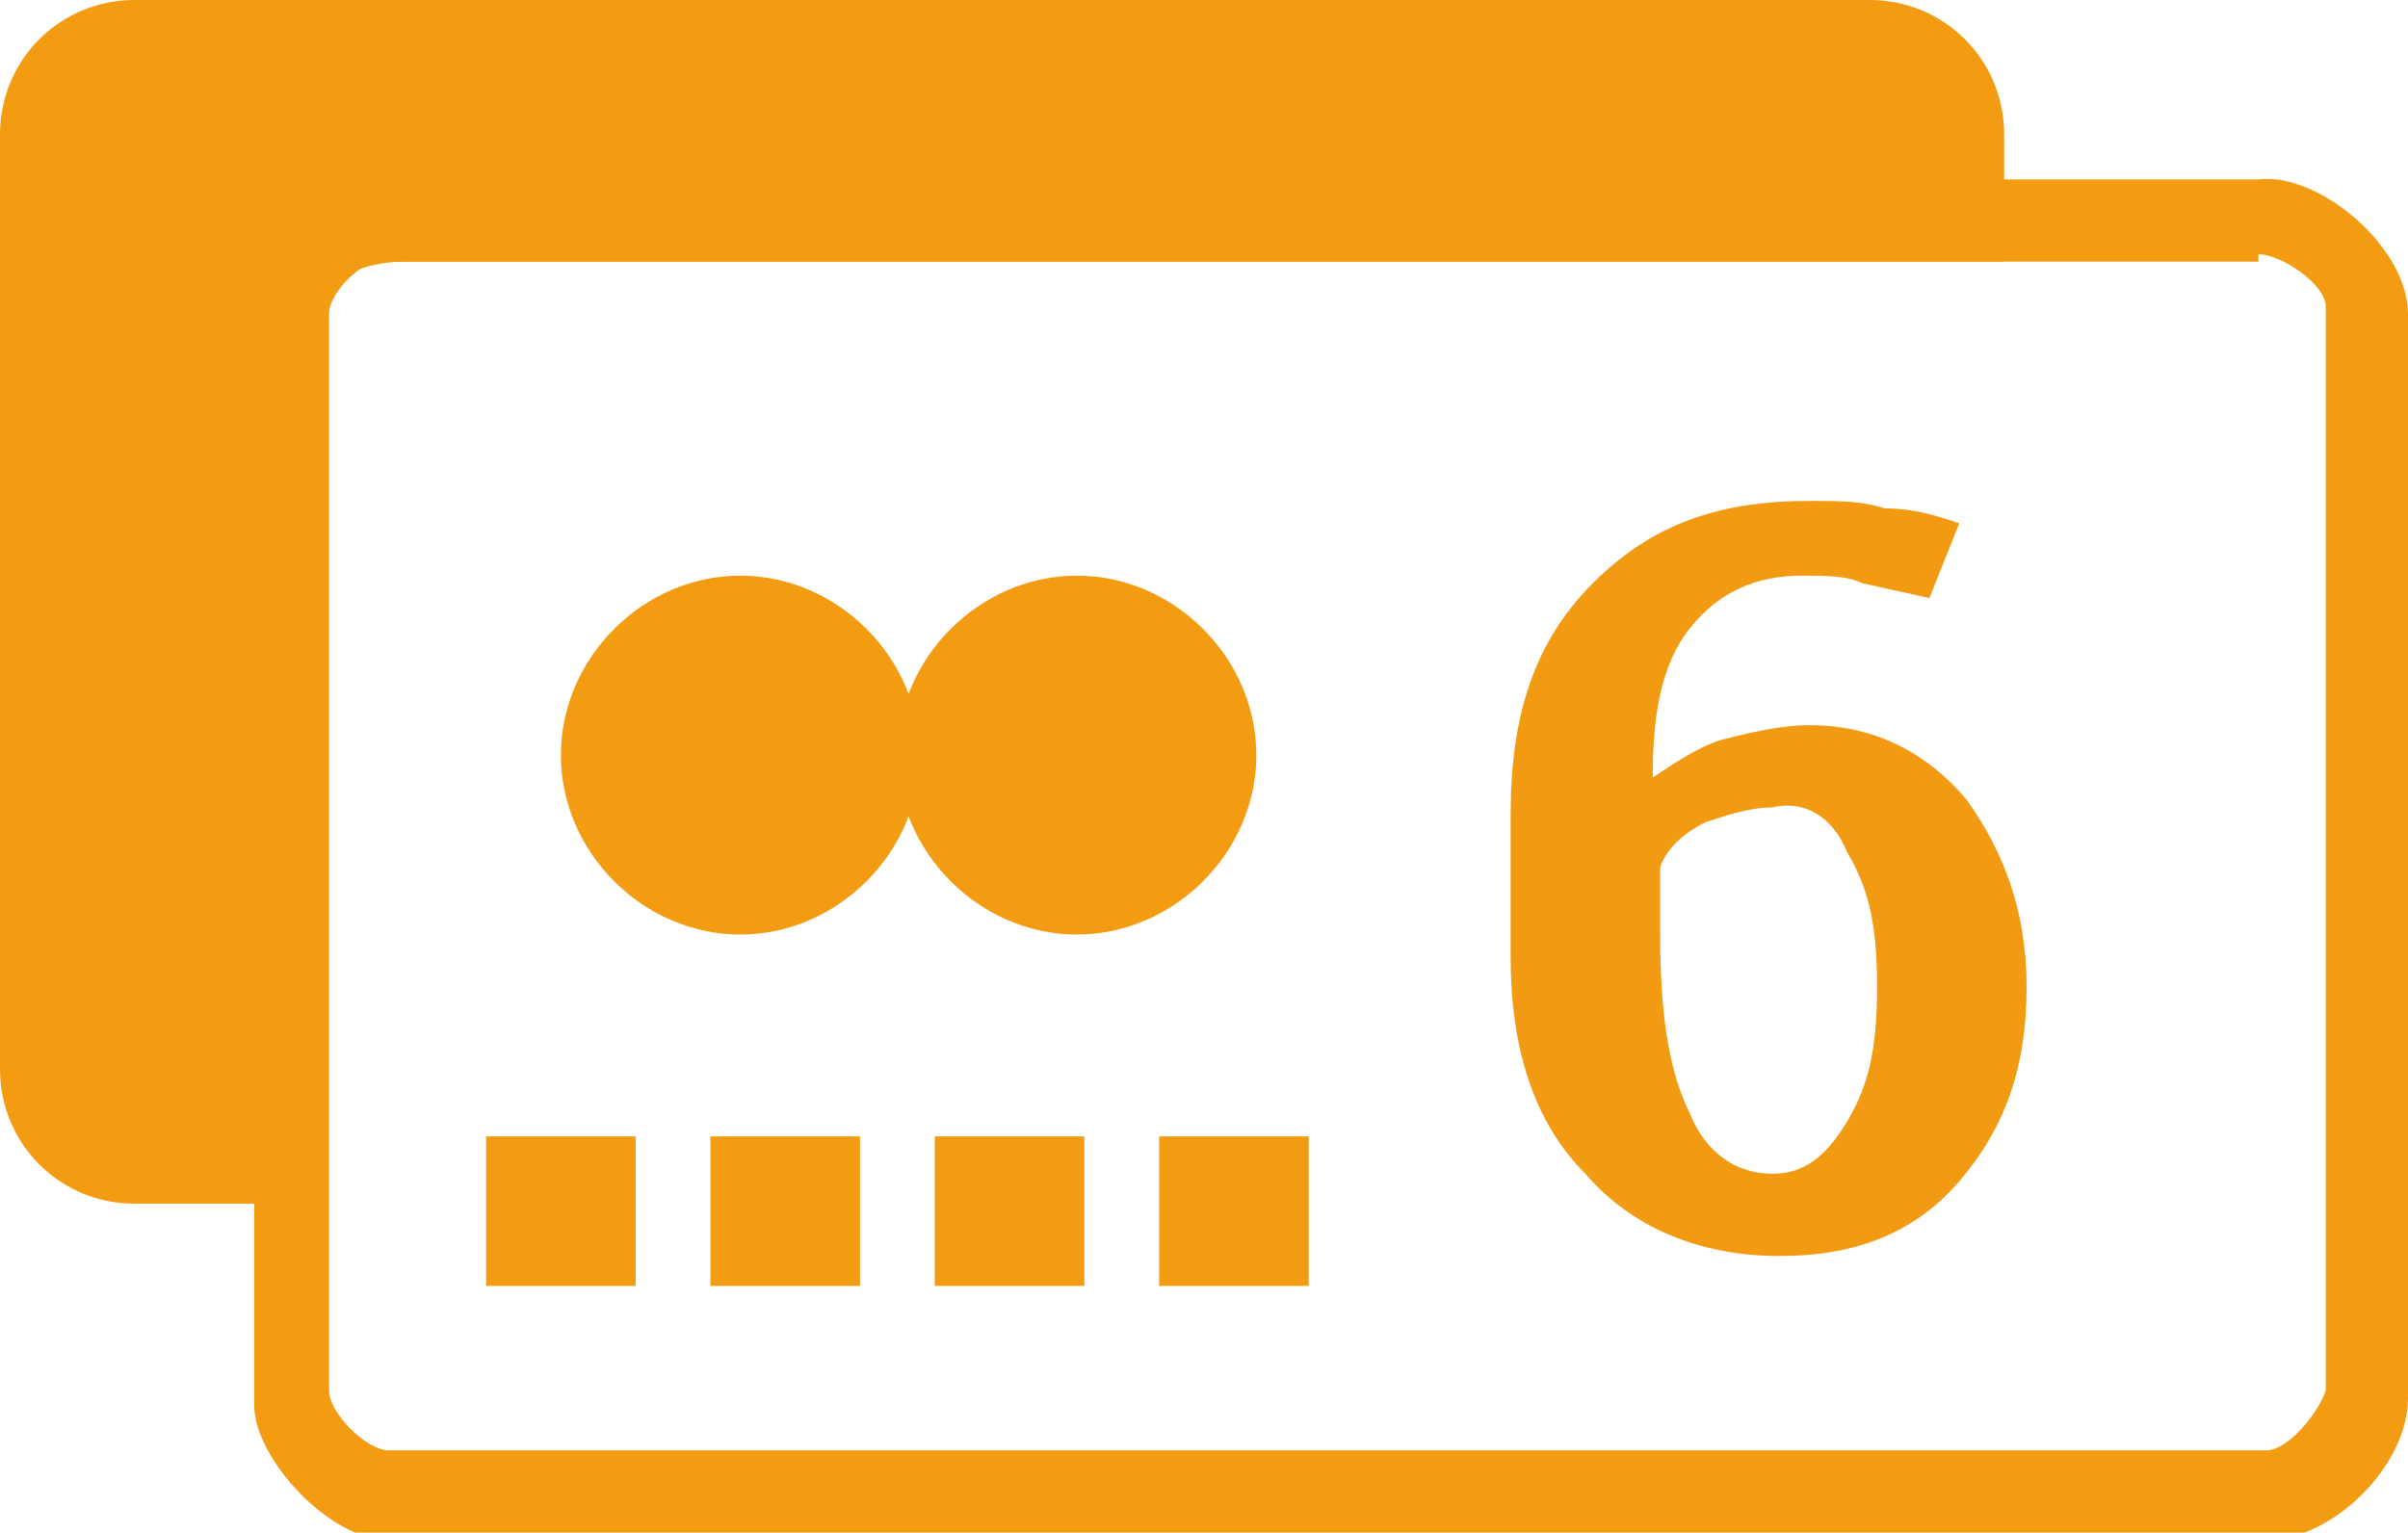
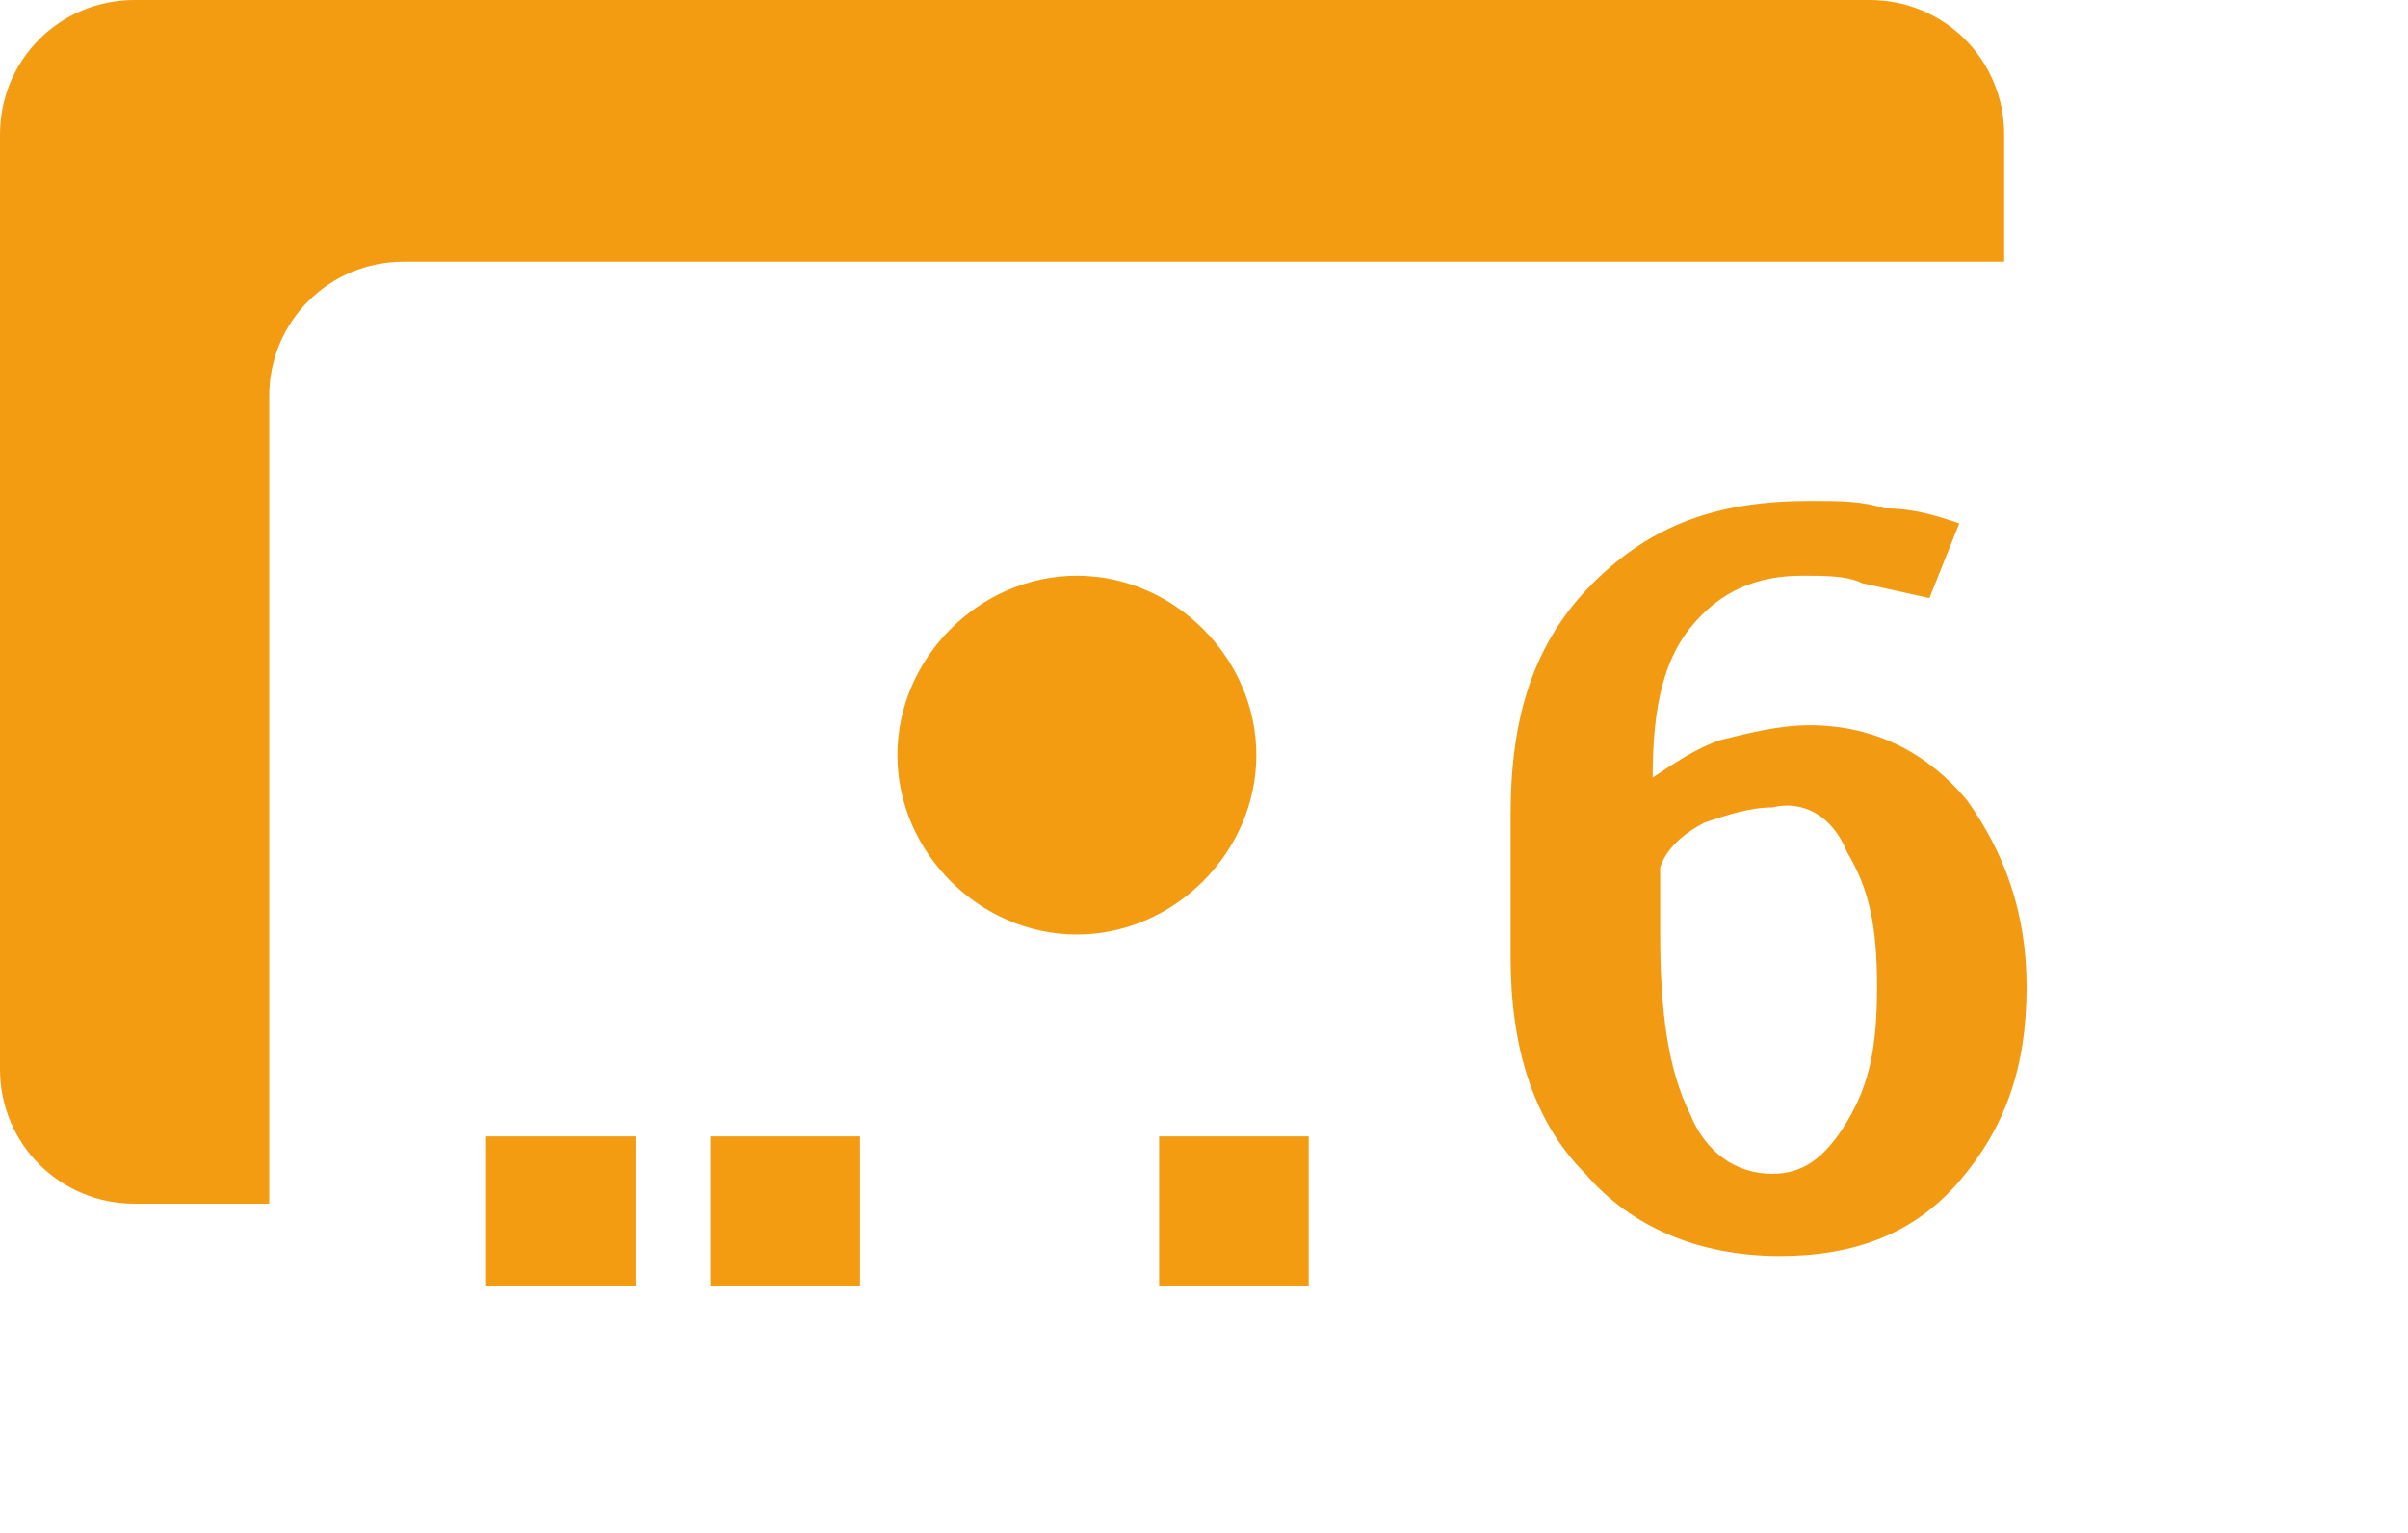
<svg xmlns="http://www.w3.org/2000/svg" version="1.1" id="Layer_1" x="0px" y="0px" viewBox="0 0 32.2 20.5" style="enable-background:new 0 0 32.2 20.5;" xml:space="preserve">
  <style type="text/css">
	.st0{fill-rule:evenodd;clip-rule:evenodd;fill:#F29B12;}
	.st1{fill-rule:evenodd;clip-rule:evenodd;fill:#F39C12;}
</style>
  <path class="st0" d="M24.7,11.4c0.3,0.5,0.4,1,0.4,1.8s-0.1,1.3-0.4,1.8s-0.6,0.7-1,0.7c-0.5,0-0.9-0.3-1.1-0.8  c-0.3-0.6-0.4-1.4-0.4-2.4v-0.9c0.1-0.3,0.4-0.5,0.6-0.6c0.3-0.1,0.6-0.2,0.9-0.2C24.1,10.7,24.5,10.9,24.7,11.4z M21.3,7.8  c-0.8,0.8-1.1,1.8-1.1,3.1v1.9c0,1.2,0.3,2.2,1,2.9c0.6,0.7,1.5,1.1,2.6,1.1c1,0,1.8-0.3,2.4-1c0.6-0.7,0.9-1.5,0.9-2.6  c0-1-0.3-1.8-0.8-2.5c-0.5-0.6-1.2-1-2.1-1c-0.4,0-0.8,0.1-1.2,0.2c-0.3,0.1-0.6,0.3-0.9,0.5l0,0c0-0.8,0.1-1.5,0.5-2  c0.4-0.5,0.9-0.7,1.5-0.7c0.3,0,0.6,0,0.8,0.1L25.8,8l0.4-1c-0.3-0.1-0.6-0.2-1-0.2c-0.3-0.1-0.6-0.1-1-0.1C23,6.7,22.1,7,21.3,7.8z  " />
-   <path class="st1" d="M30.2,3.4c0.3,0,0.9,0.4,0.9,0.7v14.5c-0.1,0.3-0.5,0.8-0.8,0.8H5.2c-0.3,0-0.8-0.5-0.8-0.8V4.2  c0-0.3,0.5-0.8,0.8-0.7H30.2z M30.2,2.4c0.8-0.1,2,0.9,2,1.8v14.5c0,0.9-1,1.9-1.9,1.9H5.2c-0.8,0-1.8-1.1-1.8-1.8V4.2  c0-0.9,1.2-1.8,1.9-1.8H30.2z" />
-   <path class="st1" d="M7.5,10.1c0-1.3,1.1-2.4,2.4-2.4c1.3,0,2.4,1.1,2.4,2.4c0,1.3-1.1,2.4-2.4,2.4C8.6,12.5,7.5,11.4,7.5,10.1z" />
  <path class="st1" d="M1.8,0C0.8,0,0,0.8,0,1.8v12.5c0,1,0.8,1.8,1.8,1.8h1.8V5.3c0-1,0.8-1.8,1.8-1.8h21.4V1.8c0-1-0.8-1.8-1.8-1.8  H1.8z" />
  <path class="st1" d="M12,10.1c0-1.3,1.1-2.4,2.4-2.4c1.3,0,2.4,1.1,2.4,2.4c0,1.3-1.1,2.4-2.4,2.4C13.1,12.5,12,11.4,12,10.1z" />
  <rect x="6.5" y="15.2" class="st1" width="2" height="2" />
  <rect x="9.5" y="15.2" class="st1" width="2" height="2" />
-   <rect x="12.5" y="15.2" class="st1" width="2" height="2" />
  <rect x="15.5" y="15.2" class="st1" width="2" height="2" />
</svg>